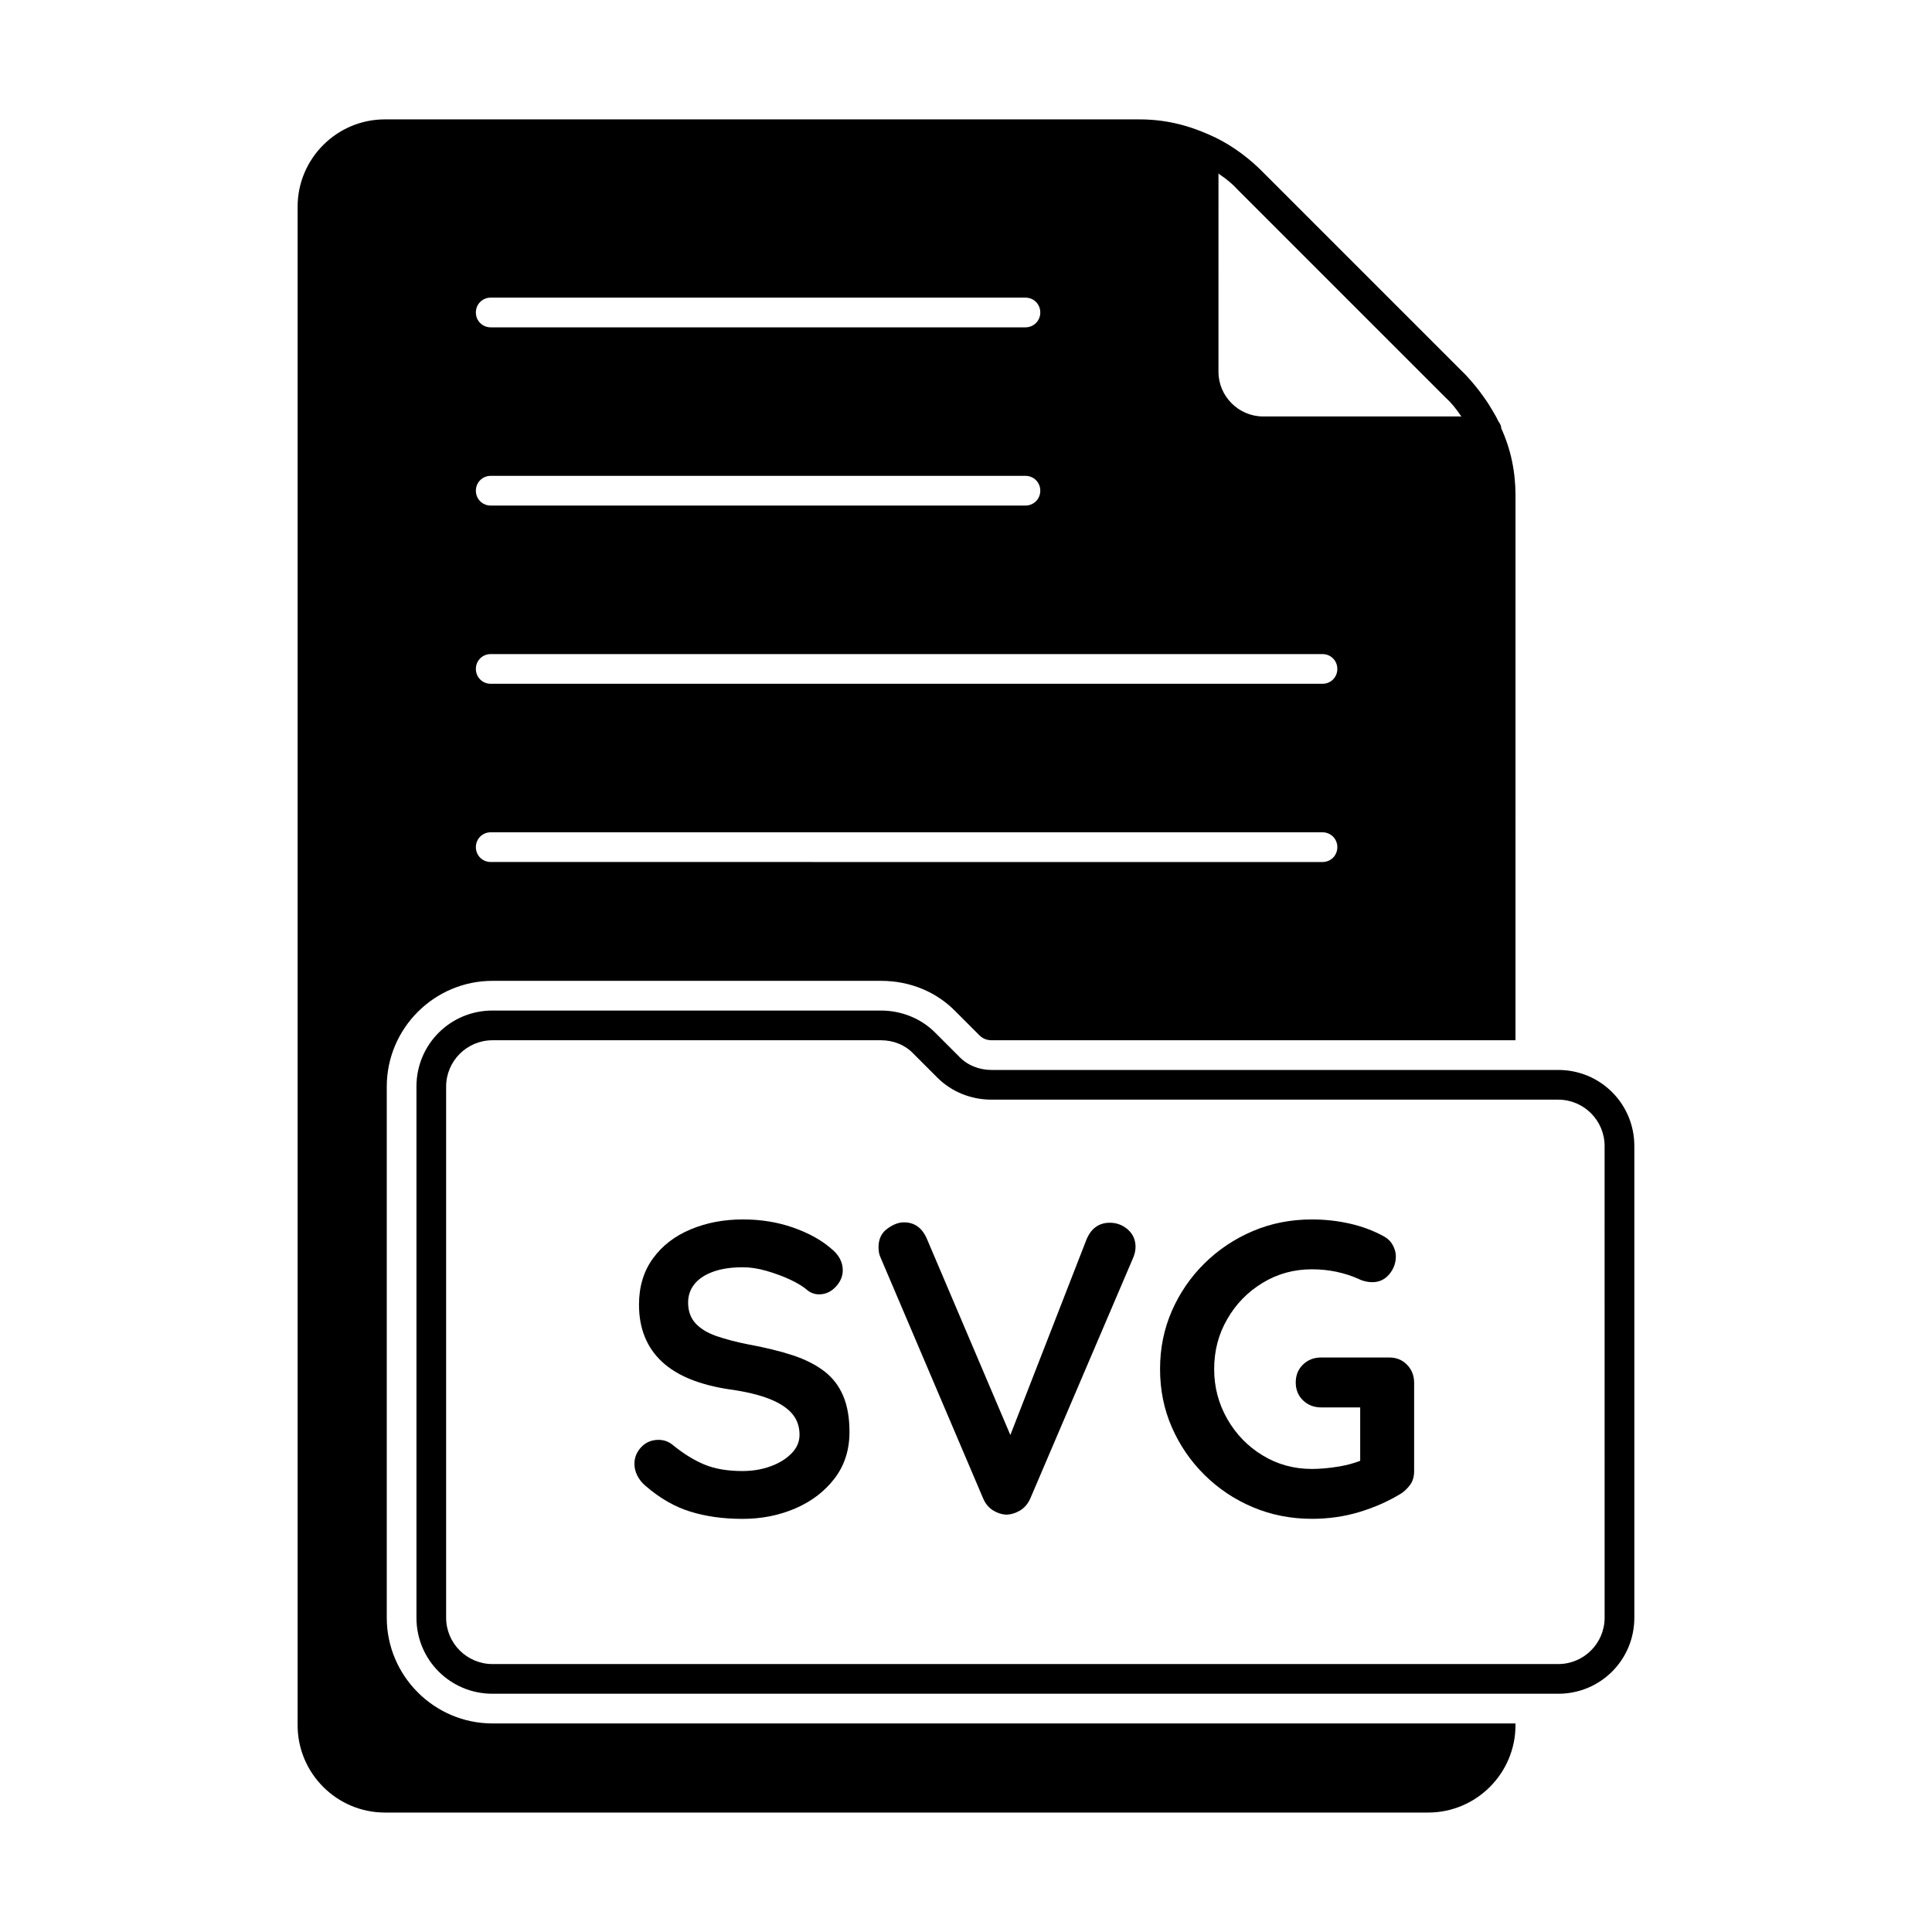
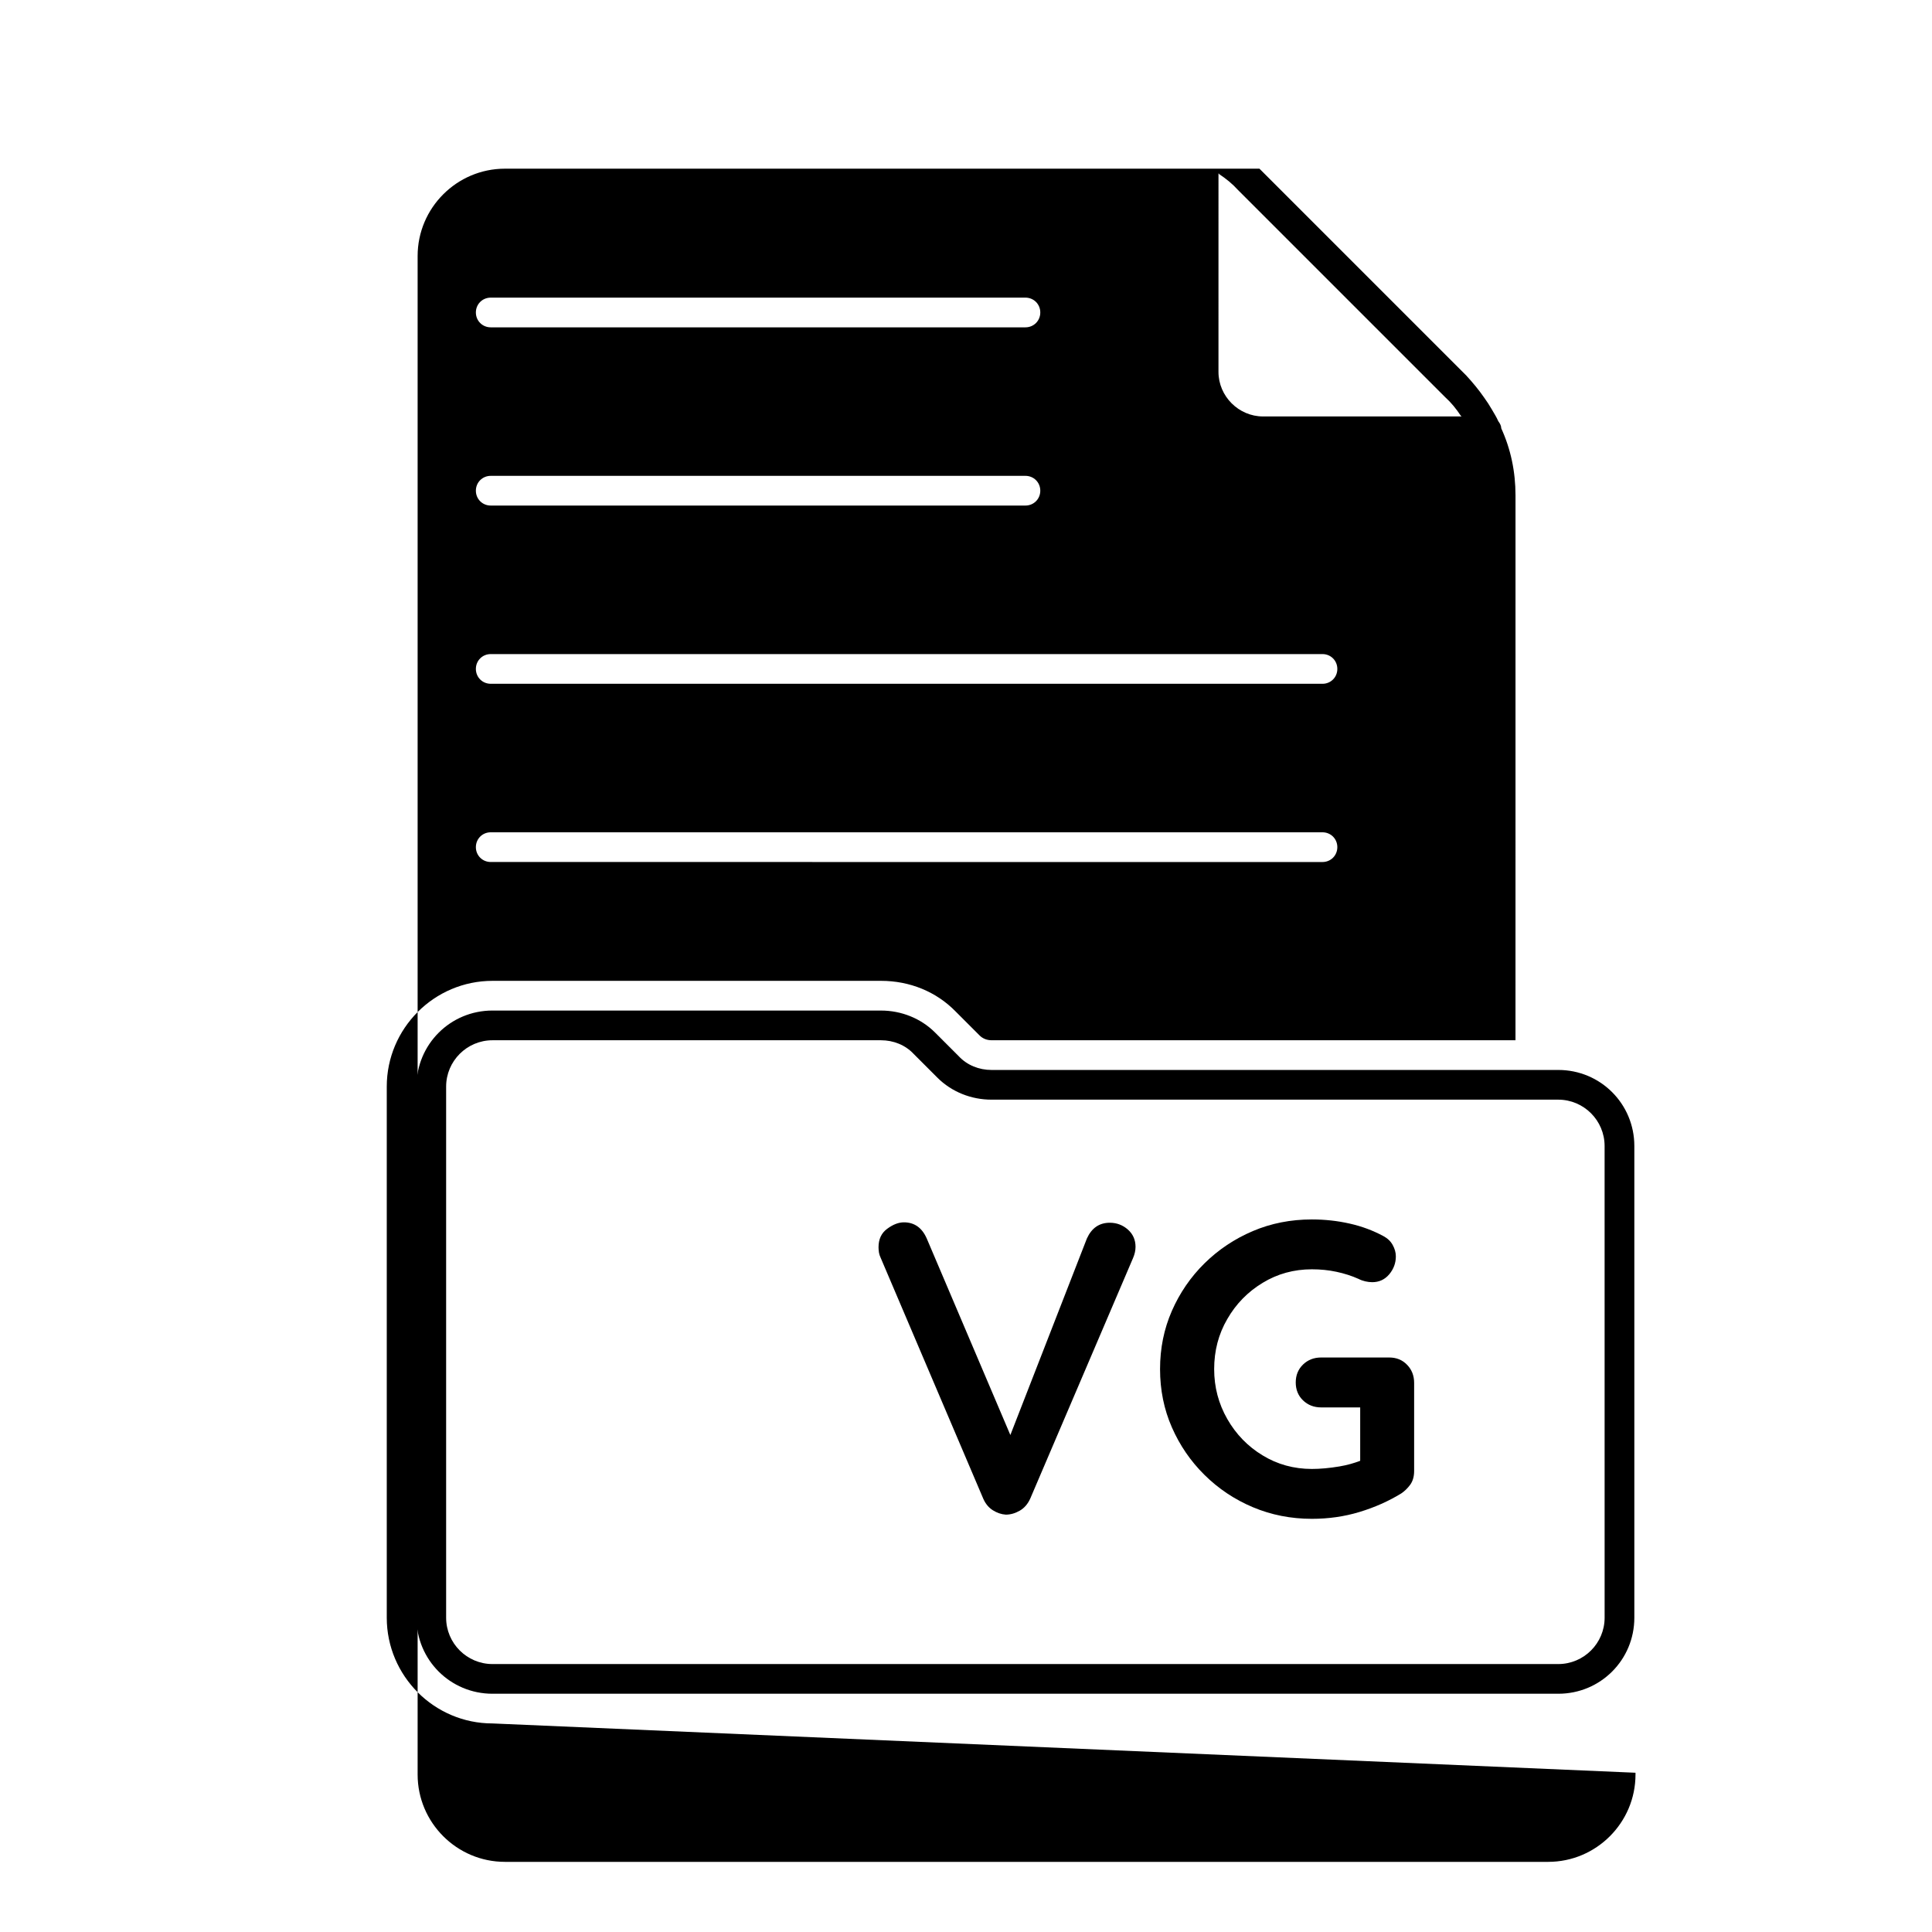
<svg xmlns="http://www.w3.org/2000/svg" fill="#000000" width="800px" height="800px" version="1.1" viewBox="144 144 512 512">
  <g>
-     <path d="m362.51 507.45c-2.219-1.715-4.977-3.133-8.312-4.25-3.352-1.102-7.227-2.047-11.637-2.867-3.387-0.66-6.266-1.418-8.707-2.266-2.441-0.852-4.266-1.984-5.574-3.418-1.289-1.434-1.922-3.258-1.922-5.449 0-1.844 0.535-3.449 1.637-4.848 1.102-1.402 2.738-2.504 4.914-3.305 2.172-0.805 4.832-1.211 7.996-1.211 1.906 0 3.969 0.316 6.172 0.945 2.219 0.629 4.297 1.402 6.281 2.312 1.984 0.93 3.574 1.891 4.738 2.93 0.883 0.66 1.875 0.992 2.977 0.992 1.668 0 3.148-0.66 4.394-1.984 1.242-1.324 1.875-2.785 1.875-4.41 0-2.203-1.055-4.141-3.195-5.84-2.566-2.203-5.887-4.031-9.965-5.465-4.094-1.434-8.516-2.156-13.289-2.156-5.07 0-9.699 0.883-13.887 2.644-4.203 1.762-7.527 4.328-9.98 7.715-2.457 3.387-3.684 7.461-3.684 12.234 0 3.164 0.504 6.016 1.543 8.535 1.023 2.535 2.551 4.738 4.582 6.613 2.016 1.875 4.535 3.418 7.543 4.629 3.008 1.211 6.504 2.109 10.469 2.691 4.188 0.582 7.637 1.418 10.344 2.473 2.723 1.07 4.754 2.379 6.078 3.922 1.324 1.543 1.984 3.418 1.984 5.621 0 1.844-0.707 3.481-2.109 4.914-1.387 1.434-3.227 2.582-5.512 3.418-2.281 0.836-4.785 1.273-7.496 1.273-4.047 0-7.445-0.598-10.188-1.762-2.769-1.164-5.543-2.898-8.328-5.18-1.086-0.883-2.348-1.324-3.731-1.324-1.844 0-3.371 0.645-4.582 1.922-1.211 1.289-1.812 2.769-1.812 4.473 0 1.023 0.27 2.062 0.77 3.086 0.52 1.023 1.242 1.953 2.219 2.754 3.731 3.227 7.668 5.496 11.777 6.769 4.125 1.289 8.754 1.938 13.902 1.938 4.992 0 9.637-0.914 13.934-2.754 4.297-1.844 7.777-4.488 10.422-7.934 2.644-3.449 3.969-7.559 3.969-12.344 0-3.746-0.551-6.926-1.652-9.523-1.098-2.629-2.754-4.785-4.957-6.516z" />
    <path d="m438.11 468.04c-2.801 0-4.816 1.402-6.078 4.188l-20.277 52.066-22.152-52.066c-1.258-2.867-3.273-4.297-6.062-4.297-1.402 0-2.883 0.566-4.41 1.699-1.559 1.133-2.312 2.769-2.312 4.914 0 0.441 0.047 0.898 0.109 1.371 0.078 0.473 0.234 0.945 0.441 1.371l27.223 63.922c0.582 1.324 1.434 2.332 2.519 3.023 1.102 0.691 2.25 1.086 3.434 1.164 1.242 0 2.473-0.348 3.684-1.039 1.211-0.691 2.156-1.777 2.816-3.258l27.223-63.699c0.441-1.023 0.66-2.016 0.66-2.977 0-1.844-0.676-3.371-2.031-4.582-1.352-1.184-2.957-1.801-4.785-1.801z" />
    <path d="m512.18 503.75h-18.074c-1.906 0-3.512 0.629-4.801 1.875-1.273 1.242-1.922 2.832-1.922 4.738 0 1.922 0.645 3.496 1.922 4.738 1.289 1.242 2.898 1.875 4.801 1.875h10.359v14.152c-1.559 0.582-3.273 1.117-5.527 1.496-2.644 0.441-5.055 0.66-7.273 0.66-4.769 0-9.133-1.195-13.051-3.59-3.938-2.379-7.055-5.606-9.367-9.637-2.312-4.047-3.481-8.453-3.481-13.227 0-4.848 1.148-9.273 3.481-13.273 2.297-4 5.434-7.211 9.367-9.59 3.922-2.394 8.281-3.59 13.051-3.59 2.281 0 4.441 0.219 6.504 0.66 2.062 0.441 4.016 1.055 5.84 1.875 0.582 0.301 1.195 0.52 1.812 0.66 0.629 0.141 1.227 0.219 1.828 0.219 1.828 0 3.336-0.691 4.519-2.094 1.164-1.402 1.746-2.977 1.746-4.738 0-1.023-0.285-2.031-0.836-3.023-0.535-0.992-1.371-1.777-2.473-2.363-2.723-1.465-5.684-2.582-8.91-3.305-3.242-0.738-6.582-1.102-10.043-1.102-5.574 0-10.801 1.023-15.648 3.086s-9.102 4.914-12.785 8.535c-3.684 3.621-6.566 7.84-8.66 12.609-2.094 4.785-3.133 9.918-3.133 15.43s1.039 10.66 3.133 15.43c2.094 4.785 4.977 8.988 8.66 12.625 3.684 3.637 7.934 6.488 12.785 8.535 4.863 2.047 10.078 3.086 15.648 3.086 4.41 0 8.629-0.598 12.625-1.812 4-1.211 7.699-2.852 11.066-4.914 0.898-0.598 1.668-1.355 2.379-2.312 0.691-0.961 1.039-2.172 1.039-3.637v-23.363c0-1.906-0.629-3.512-1.875-4.785-1.23-1.281-2.805-1.93-4.707-1.93z" />
-     <path d="m274.52 600.73c-15.43 0-28.023-12.594-28.023-28.023v-140.75c0-15.43 12.594-28.023 28.023-28.023h102.96c7.559 0 14.641 2.832 19.836 8.188l6.297 6.297c0.789 0.789 1.891 1.258 3.148 1.258h138.86l0.004-144.38c0-6.297-1.258-12.281-3.777-17.789 0-0.629-0.316-1.258-0.789-1.891-0.473-1.102-1.102-2.047-1.73-3.148-0.629-1.102-1.258-2.047-2.047-3.148-1.418-2.047-2.992-3.938-4.723-5.824l-54.789-54.789c-3.938-3.777-8.5-6.926-13.227-8.973-5.984-2.676-11.965-4.094-18.578-4.094l-199.95-0.004c-12.754 0-23.145 10.391-23.145 23.145v402.42c0 12.754 10.391 23.145 23.145 23.145h276.46c12.754 0 23.145-10.391 23.145-23.145v-0.473zm192.39-410.76s0.156 0 0.156 0.156c1.891 1.258 3.465 2.519 5.039 4.25l54.789 54.789c1.73 1.574 2.992 3.148 4.25 5.039 0.156 0 0.156 0.156 0.156 0.156l-52.582 0.004c-6.453 0-11.809-5.352-11.809-11.809zm-192.86 32.906h141.7c2.203 0 3.938 1.73 3.938 3.938 0 2.203-1.734 3.934-3.938 3.934h-141.7c-2.203 0-3.938-1.73-3.938-3.938 0-2.203 1.734-3.934 3.938-3.934zm0 47.23h141.7c2.203 0 3.938 1.73 3.938 3.938 0 2.203-1.734 3.934-3.938 3.934h-141.7c-2.203 0-3.938-1.73-3.938-3.934s1.734-3.938 3.938-3.938zm0 47.234h220.42c2.203 0 3.938 1.73 3.938 3.938 0 2.203-1.73 3.938-3.938 3.938l-220.42-0.004c-2.203 0-3.938-1.73-3.938-3.938 0-2.203 1.734-3.934 3.938-3.934zm0 47.23h220.42c2.203 0 3.938 1.73 3.938 3.938 0 2.203-1.73 3.938-3.938 3.938l-220.42-0.004c-2.203 0-3.938-1.73-3.938-3.938 0-2.203 1.734-3.934 3.938-3.934z" />
+     <path d="m274.52 600.73c-15.43 0-28.023-12.594-28.023-28.023v-140.75c0-15.43 12.594-28.023 28.023-28.023h102.96c7.559 0 14.641 2.832 19.836 8.188l6.297 6.297c0.789 0.789 1.891 1.258 3.148 1.258h138.86l0.004-144.38c0-6.297-1.258-12.281-3.777-17.789 0-0.629-0.316-1.258-0.789-1.891-0.473-1.102-1.102-2.047-1.73-3.148-0.629-1.102-1.258-2.047-2.047-3.148-1.418-2.047-2.992-3.938-4.723-5.824l-54.789-54.789l-199.95-0.004c-12.754 0-23.145 10.391-23.145 23.145v402.42c0 12.754 10.391 23.145 23.145 23.145h276.46c12.754 0 23.145-10.391 23.145-23.145v-0.473zm192.39-410.76s0.156 0 0.156 0.156c1.891 1.258 3.465 2.519 5.039 4.25l54.789 54.789c1.73 1.574 2.992 3.148 4.25 5.039 0.156 0 0.156 0.156 0.156 0.156l-52.582 0.004c-6.453 0-11.809-5.352-11.809-11.809zm-192.86 32.906h141.7c2.203 0 3.938 1.73 3.938 3.938 0 2.203-1.734 3.934-3.938 3.934h-141.7c-2.203 0-3.938-1.73-3.938-3.938 0-2.203 1.734-3.934 3.938-3.934zm0 47.23h141.7c2.203 0 3.938 1.73 3.938 3.938 0 2.203-1.734 3.934-3.938 3.934h-141.7c-2.203 0-3.938-1.73-3.938-3.934s1.734-3.938 3.938-3.938zm0 47.234h220.42c2.203 0 3.938 1.73 3.938 3.938 0 2.203-1.73 3.938-3.938 3.938l-220.42-0.004c-2.203 0-3.938-1.73-3.938-3.938 0-2.203 1.734-3.934 3.938-3.934zm0 47.23h220.42c2.203 0 3.938 1.73 3.938 3.938 0 2.203-1.73 3.938-3.938 3.938l-220.42-0.004c-2.203 0-3.938-1.73-3.938-3.938 0-2.203 1.734-3.934 3.938-3.934z" />
    <path d="m556.96 427.55h-150.2c-3.305 0-6.453-1.258-8.66-3.621l-6.297-6.297c-3.777-3.777-8.973-5.824-14.328-5.824l-102.96-0.004c-11.18 0-20.152 8.973-20.152 20.152v140.75c0 11.18 8.973 20.152 20.152 20.152h282.45c11.18 0 20.152-8.973 20.152-20.152v-125.01c-0.004-11.176-8.977-20.148-20.156-20.148zm12.281 145.16c0 6.769-5.512 12.281-12.281 12.281h-282.45c-6.769 0-12.281-5.512-12.281-12.281v-140.75c0-6.769 5.512-12.281 12.281-12.281h102.96c3.305 0 6.453 1.258 8.66 3.621l6.297 6.297c3.777 3.777 8.973 5.824 14.328 5.824h150.2c6.769 0 12.281 5.512 12.281 12.281z" />
  </g>
</svg>